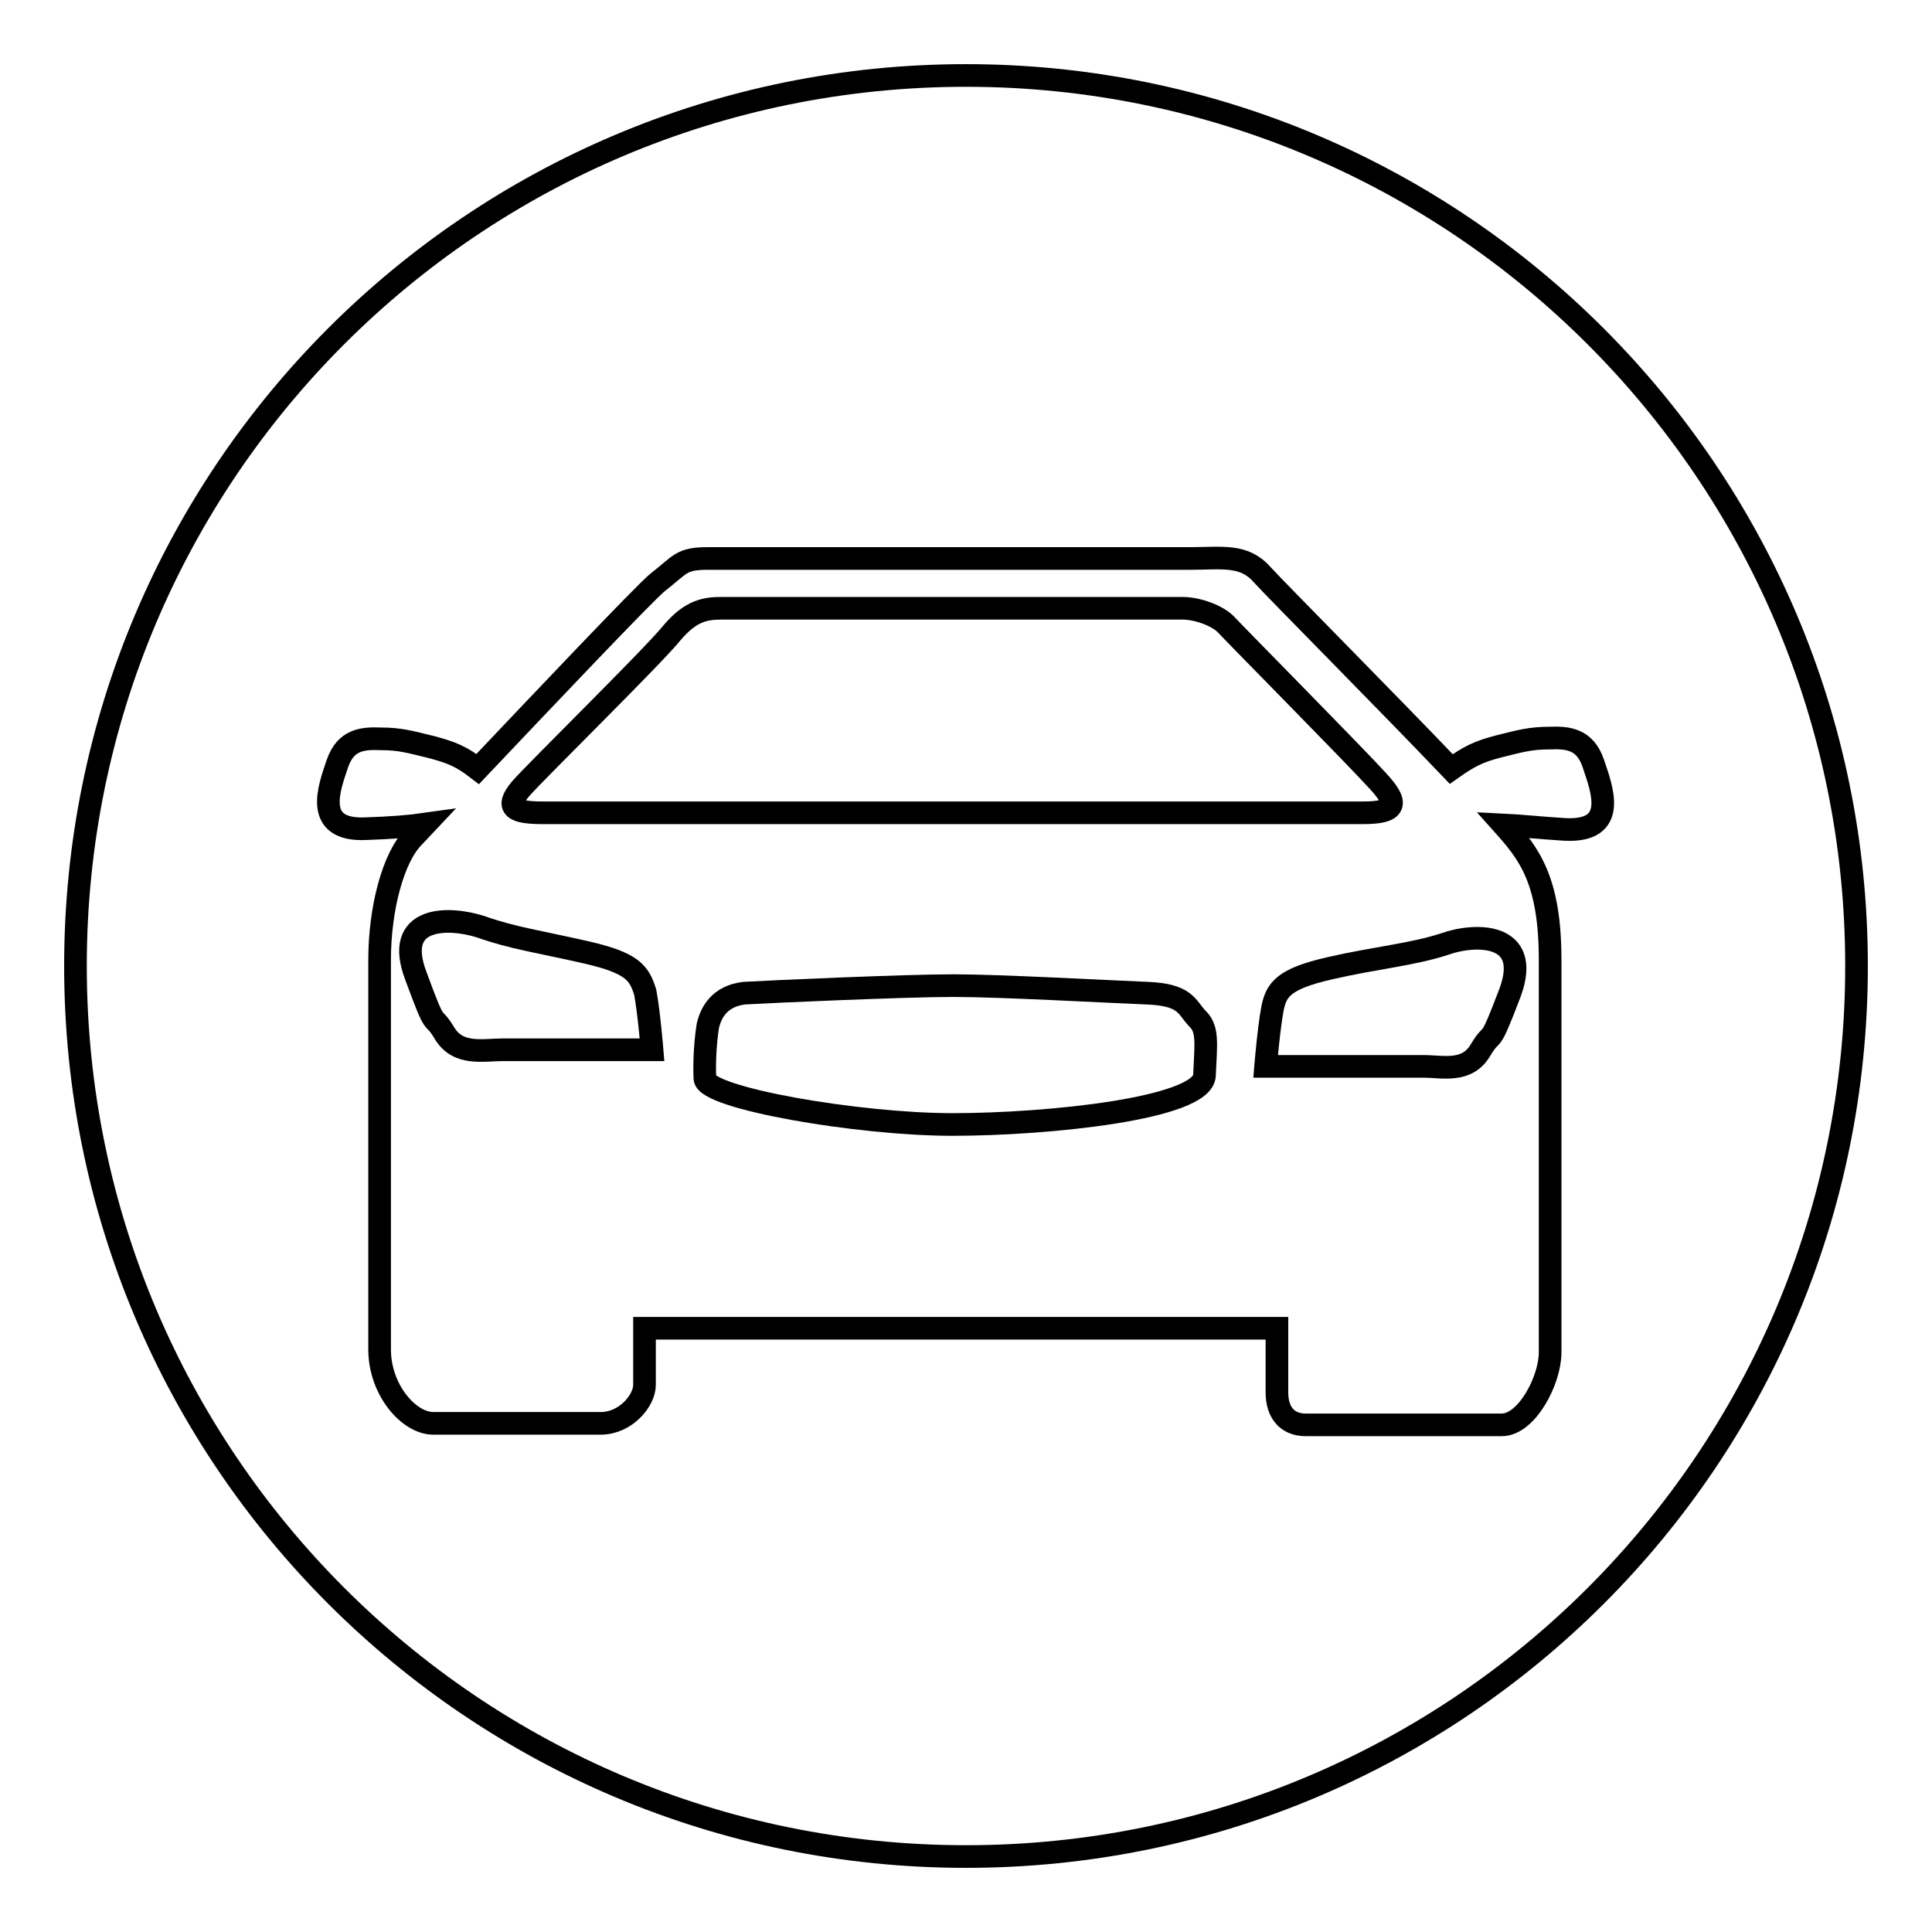
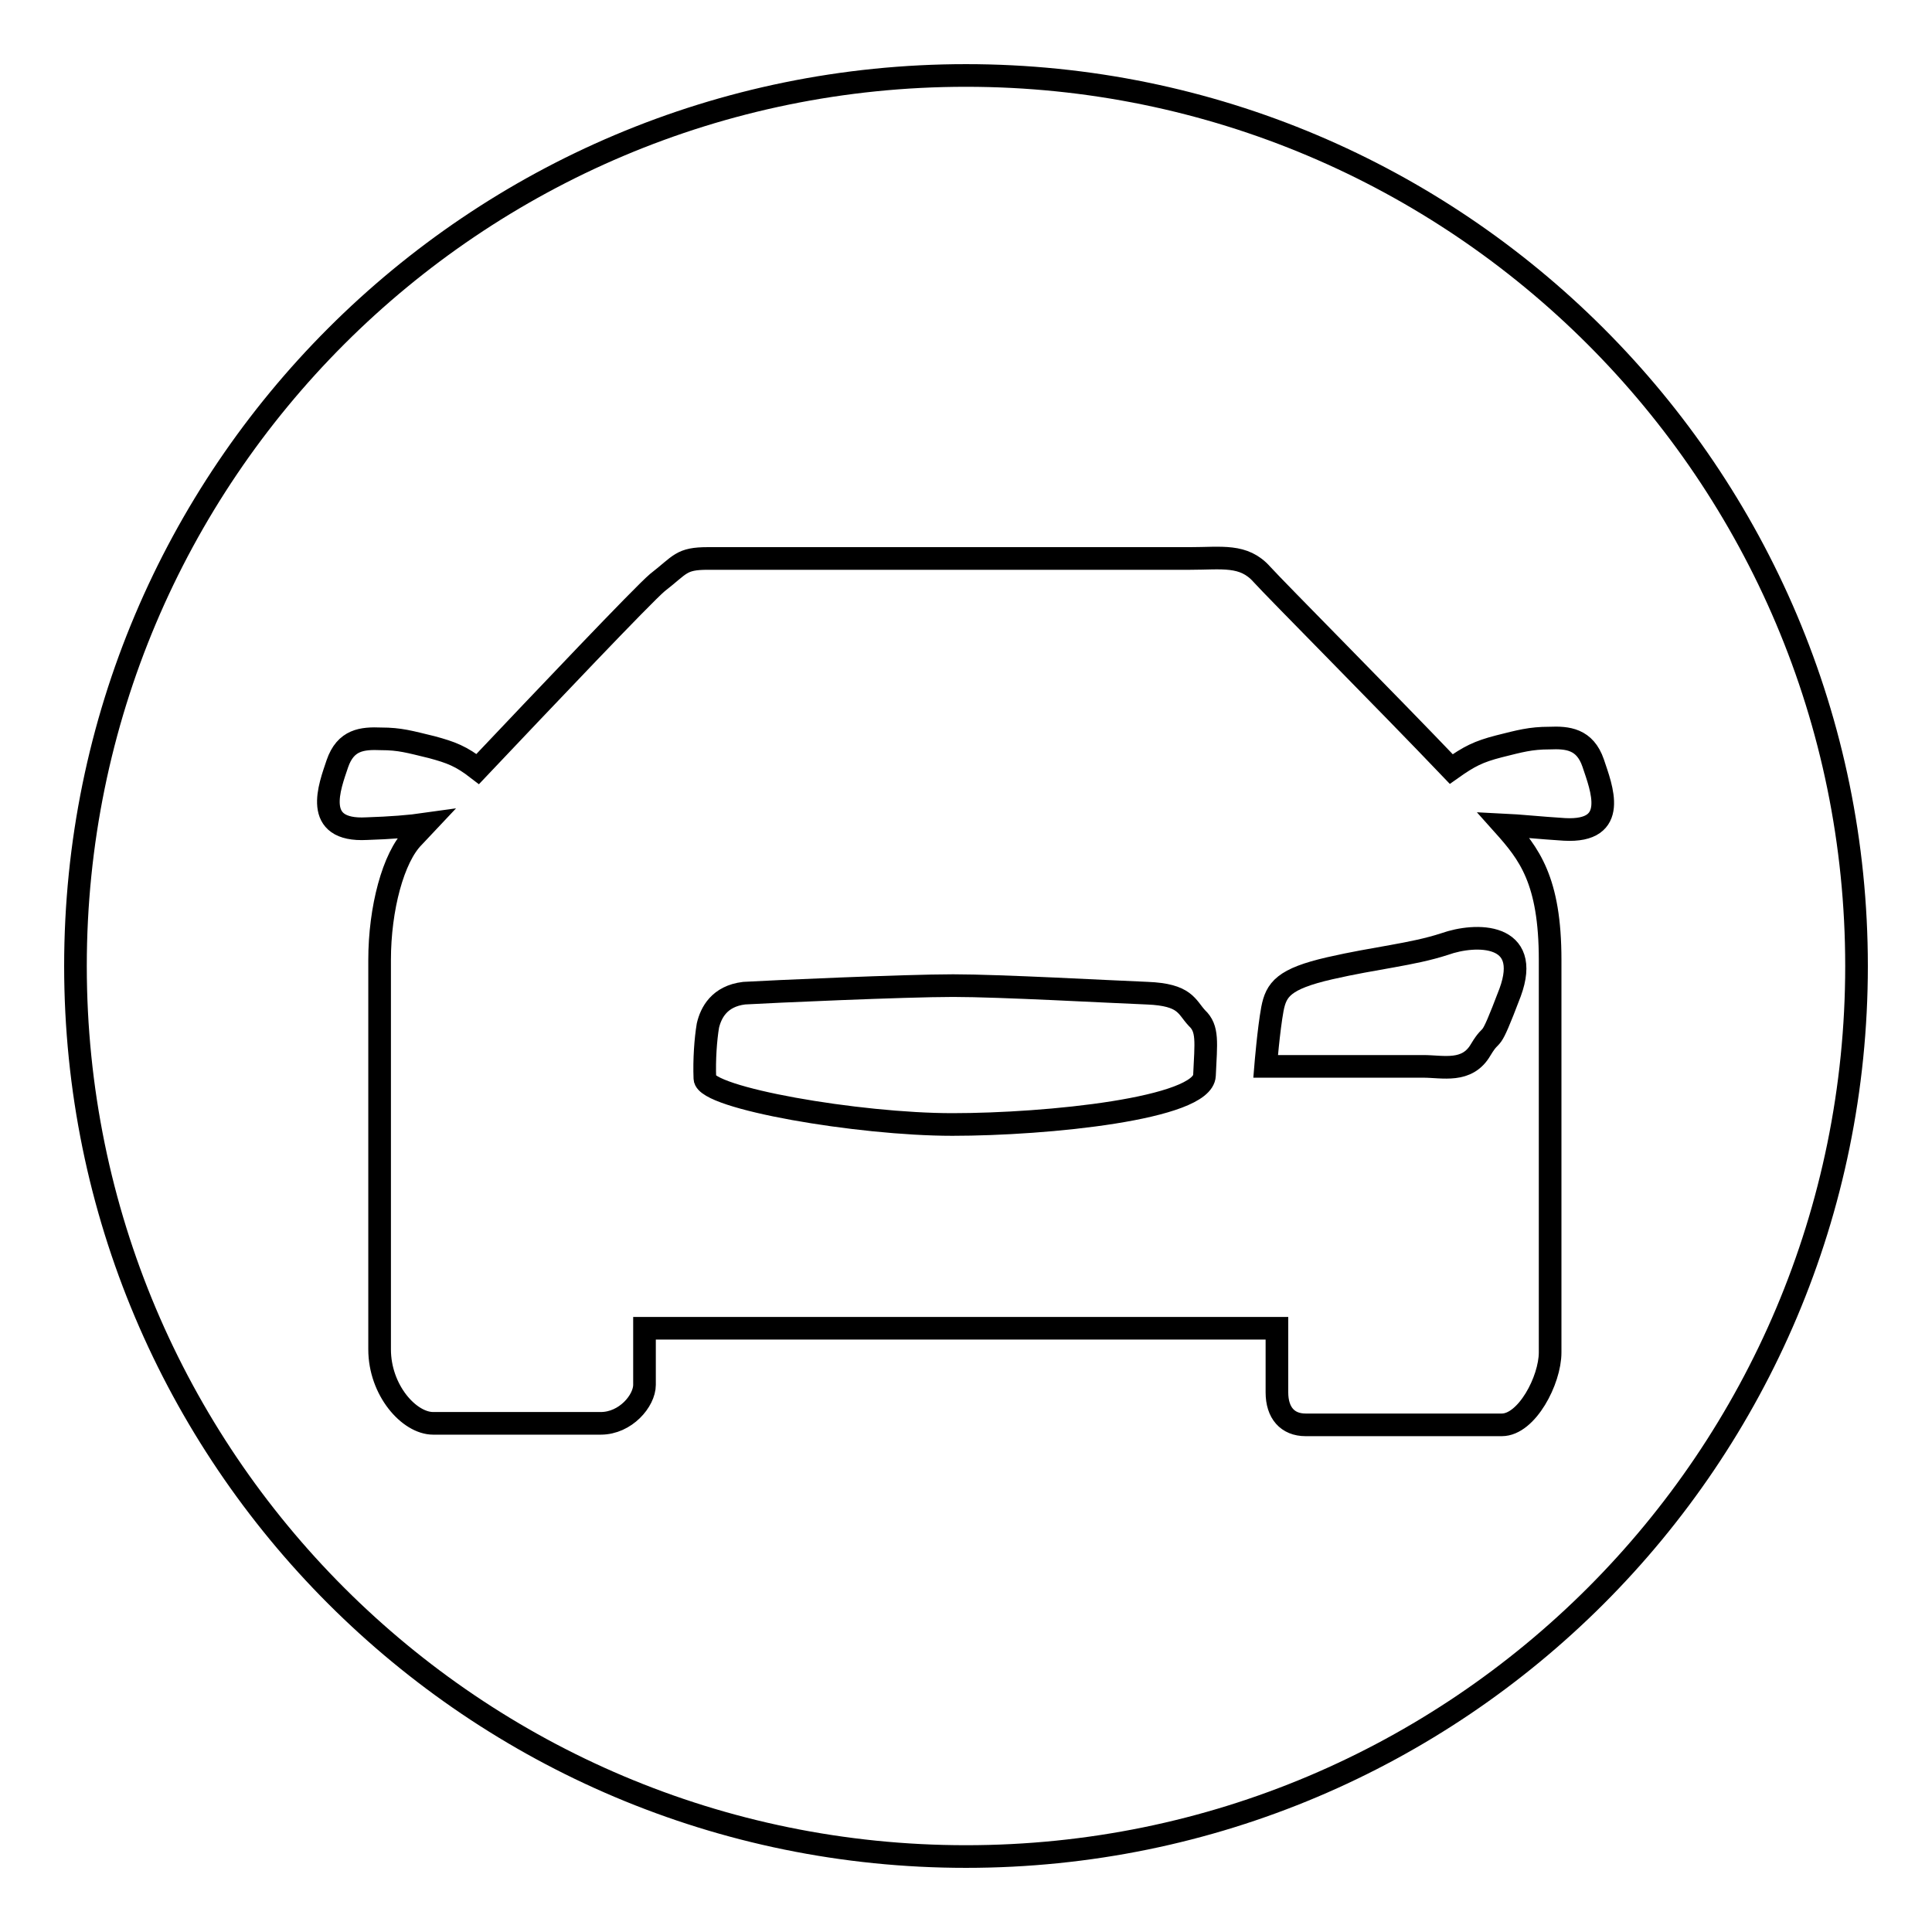
<svg xmlns="http://www.w3.org/2000/svg" version="1.1" x="0px" y="0px" viewBox="0 0 256 256" enable-background="new 0 0 256 256" xml:space="preserve">
  <g>
    <g>
      <path stroke-width="3" fill-opacity="0" stroke="#000000" d="M152,131.6c-5.1-0.2-19.4-1-25.7-1c-6.4,0-24.3,0.8-27.7,1c-3.3,0.4-4.4,2.6-4.8,4.3c-0.3,1.8-0.5,4.5-0.4,7c0.1,2.6,20.3,6.1,32.8,6.1c12.6,0,33.2-2.1,33.4-6.5c0.2-4.4,0.5-6.2-1-7.6C157.2,133.4,157.1,131.8,152,131.6L152,131.6z" />
-       <path stroke-width="3" fill-opacity="0" stroke="#000000" d="M77.7,126.2c-6.1-1.4-9.8-1.9-14-3.4c-4.4-1.4-11.6-1.4-8.6,6.5c2.9,7.9,2,4.6,3.8,7.6c1.8,3,5.1,2.2,7.7,2.2h19.8c0,0-0.4-4.9-0.9-7.6C84.7,128.9,83.8,127.6,77.7,126.2L77.7,126.2z" />
      <path stroke-width="3" fill-opacity="0" stroke="#000000" d="M191.4,125.1c-4.3,1.4-9.1,1.8-15.2,3.2c-6.1,1.4-7.1,2.8-7.6,5.4c-0.5,2.7-0.9,7.6-0.9,7.6h20.9c2.6,0,5.8,0.9,7.6-2.2c1.8-3,0.9,0.3,3.9-7.6C203,123.6,195.6,123.6,191.4,125.1L191.4,125.1z" />
-       <path stroke-width="3" fill-opacity="0" stroke="#000000" d="M72,107.7h108.6c4.5,0,4.8-1.2,1.9-4.3c-2.9-3.2-19-19.5-20-20.6c-1.1-1.2-3.8-2.2-5.8-2.2h-61c-2.1,0-4.1,0.2-6.7,3.3c-2.5,3.1-17.7,18-20,20.6C66.8,107.1,68.2,107.7,72,107.7L72,107.7z" />
      <path stroke-width="3" fill-opacity="0" stroke="#000000" d="M128,10C62.8,10,10,62.8,10,128c0,65.2,52.8,118,118,118c65.2,0,118-52.8,118-118C246,62.8,193.1,10,128,10z M207.3,109.9c-3.2-0.2-6-0.5-8.1-0.6c3.4,3.8,6.2,7.3,6.2,17.9v52c0,3.7-3.1,9.6-6.4,9.6h-26c-2.4,0-3.8-1.6-3.8-4.3V176H85.4v7.5c0,2.1-2.5,5.1-5.8,5.1H57.4c-3.2,0-7.1-4.4-7.1-9.8v-51.6c0-6.8,1.8-13.6,4.5-16.3l1.6-1.7c-2.1,0.3-4.7,0.5-7.8,0.6c-7.3,0.4-4.9-5.6-3.9-8.6c1.1-3.2,3.3-3.4,5.8-3.3c2.5,0,3.8,0.4,6.7,1.1c2.6,0.7,3.9,1.2,6.1,2.9c9-9.5,21.8-23,23.8-24.7c3.1-2.4,3.1-3.2,6.7-3.2h63.9c4.2,0,7.1-0.6,9.5,2.1c1.9,2.1,16.7,17,25.1,25.8c2.4-1.7,3.6-2.3,6.3-3c2.8-0.7,4.2-1.1,6.7-1.1c2.4-0.1,4.7,0.1,5.8,3.3C212.2,104.4,214.6,110.3,207.3,109.9L207.3,109.9z" />
    </g>
  </g>
</svg>